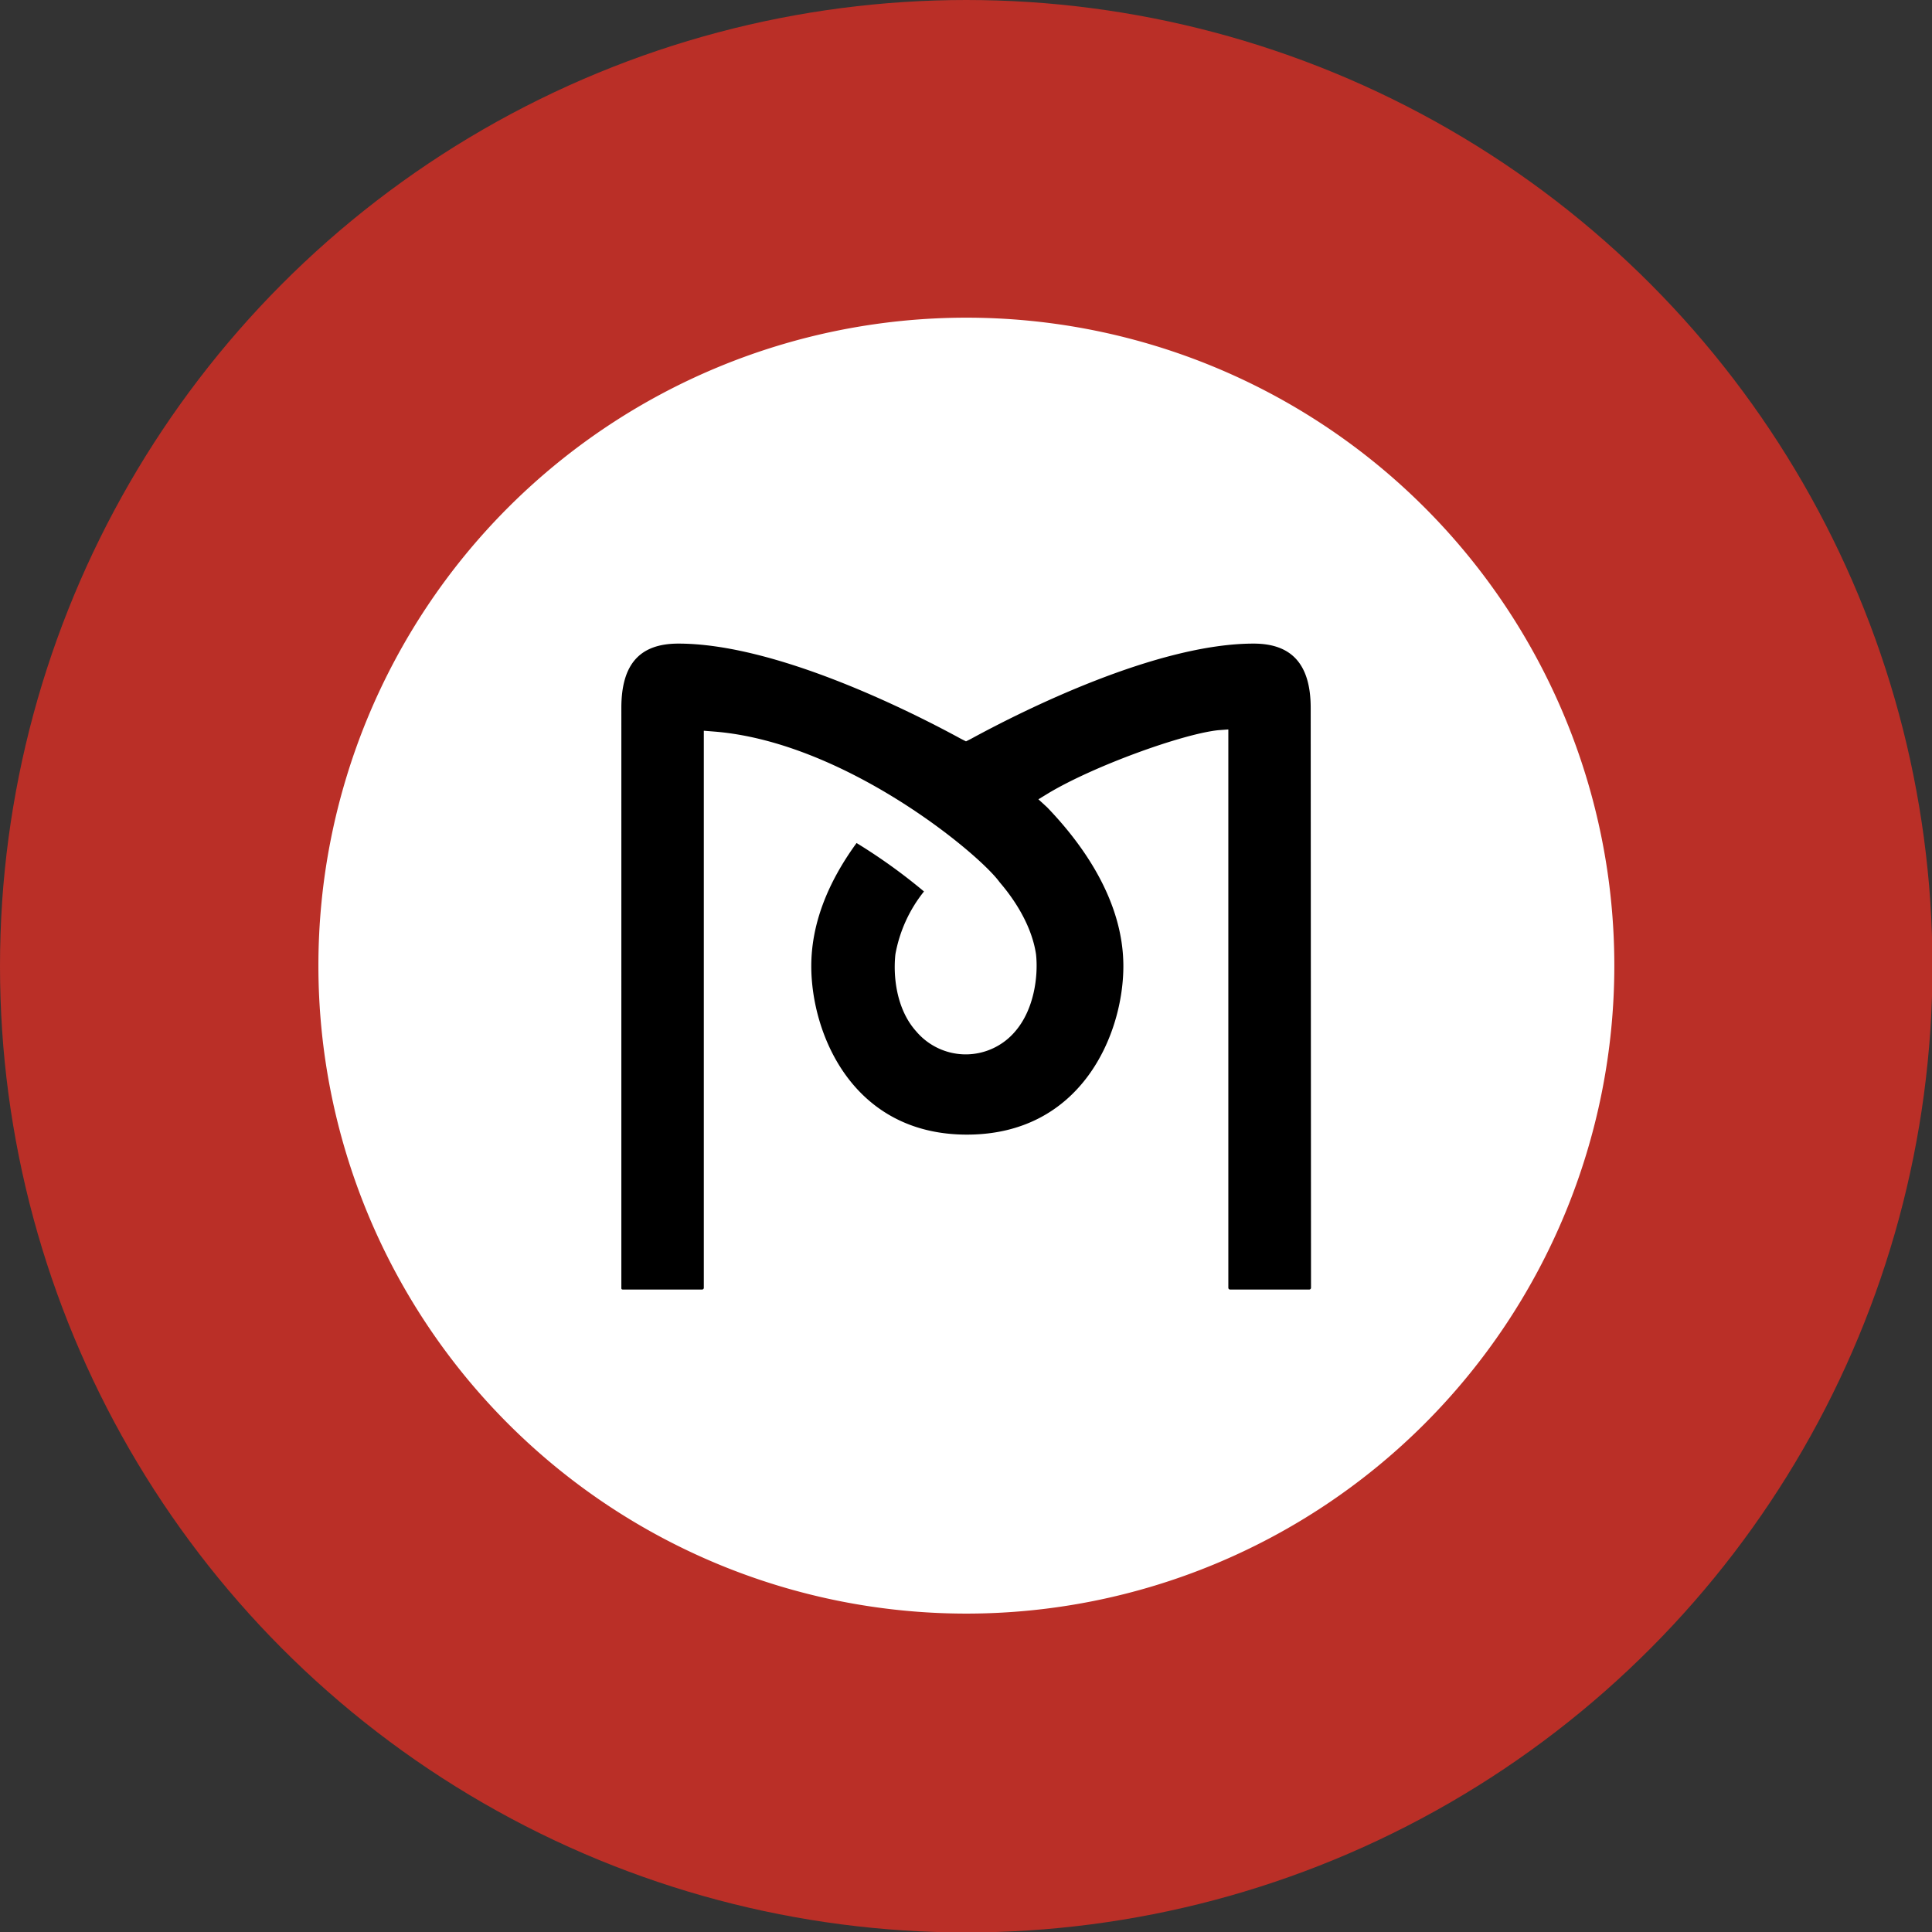
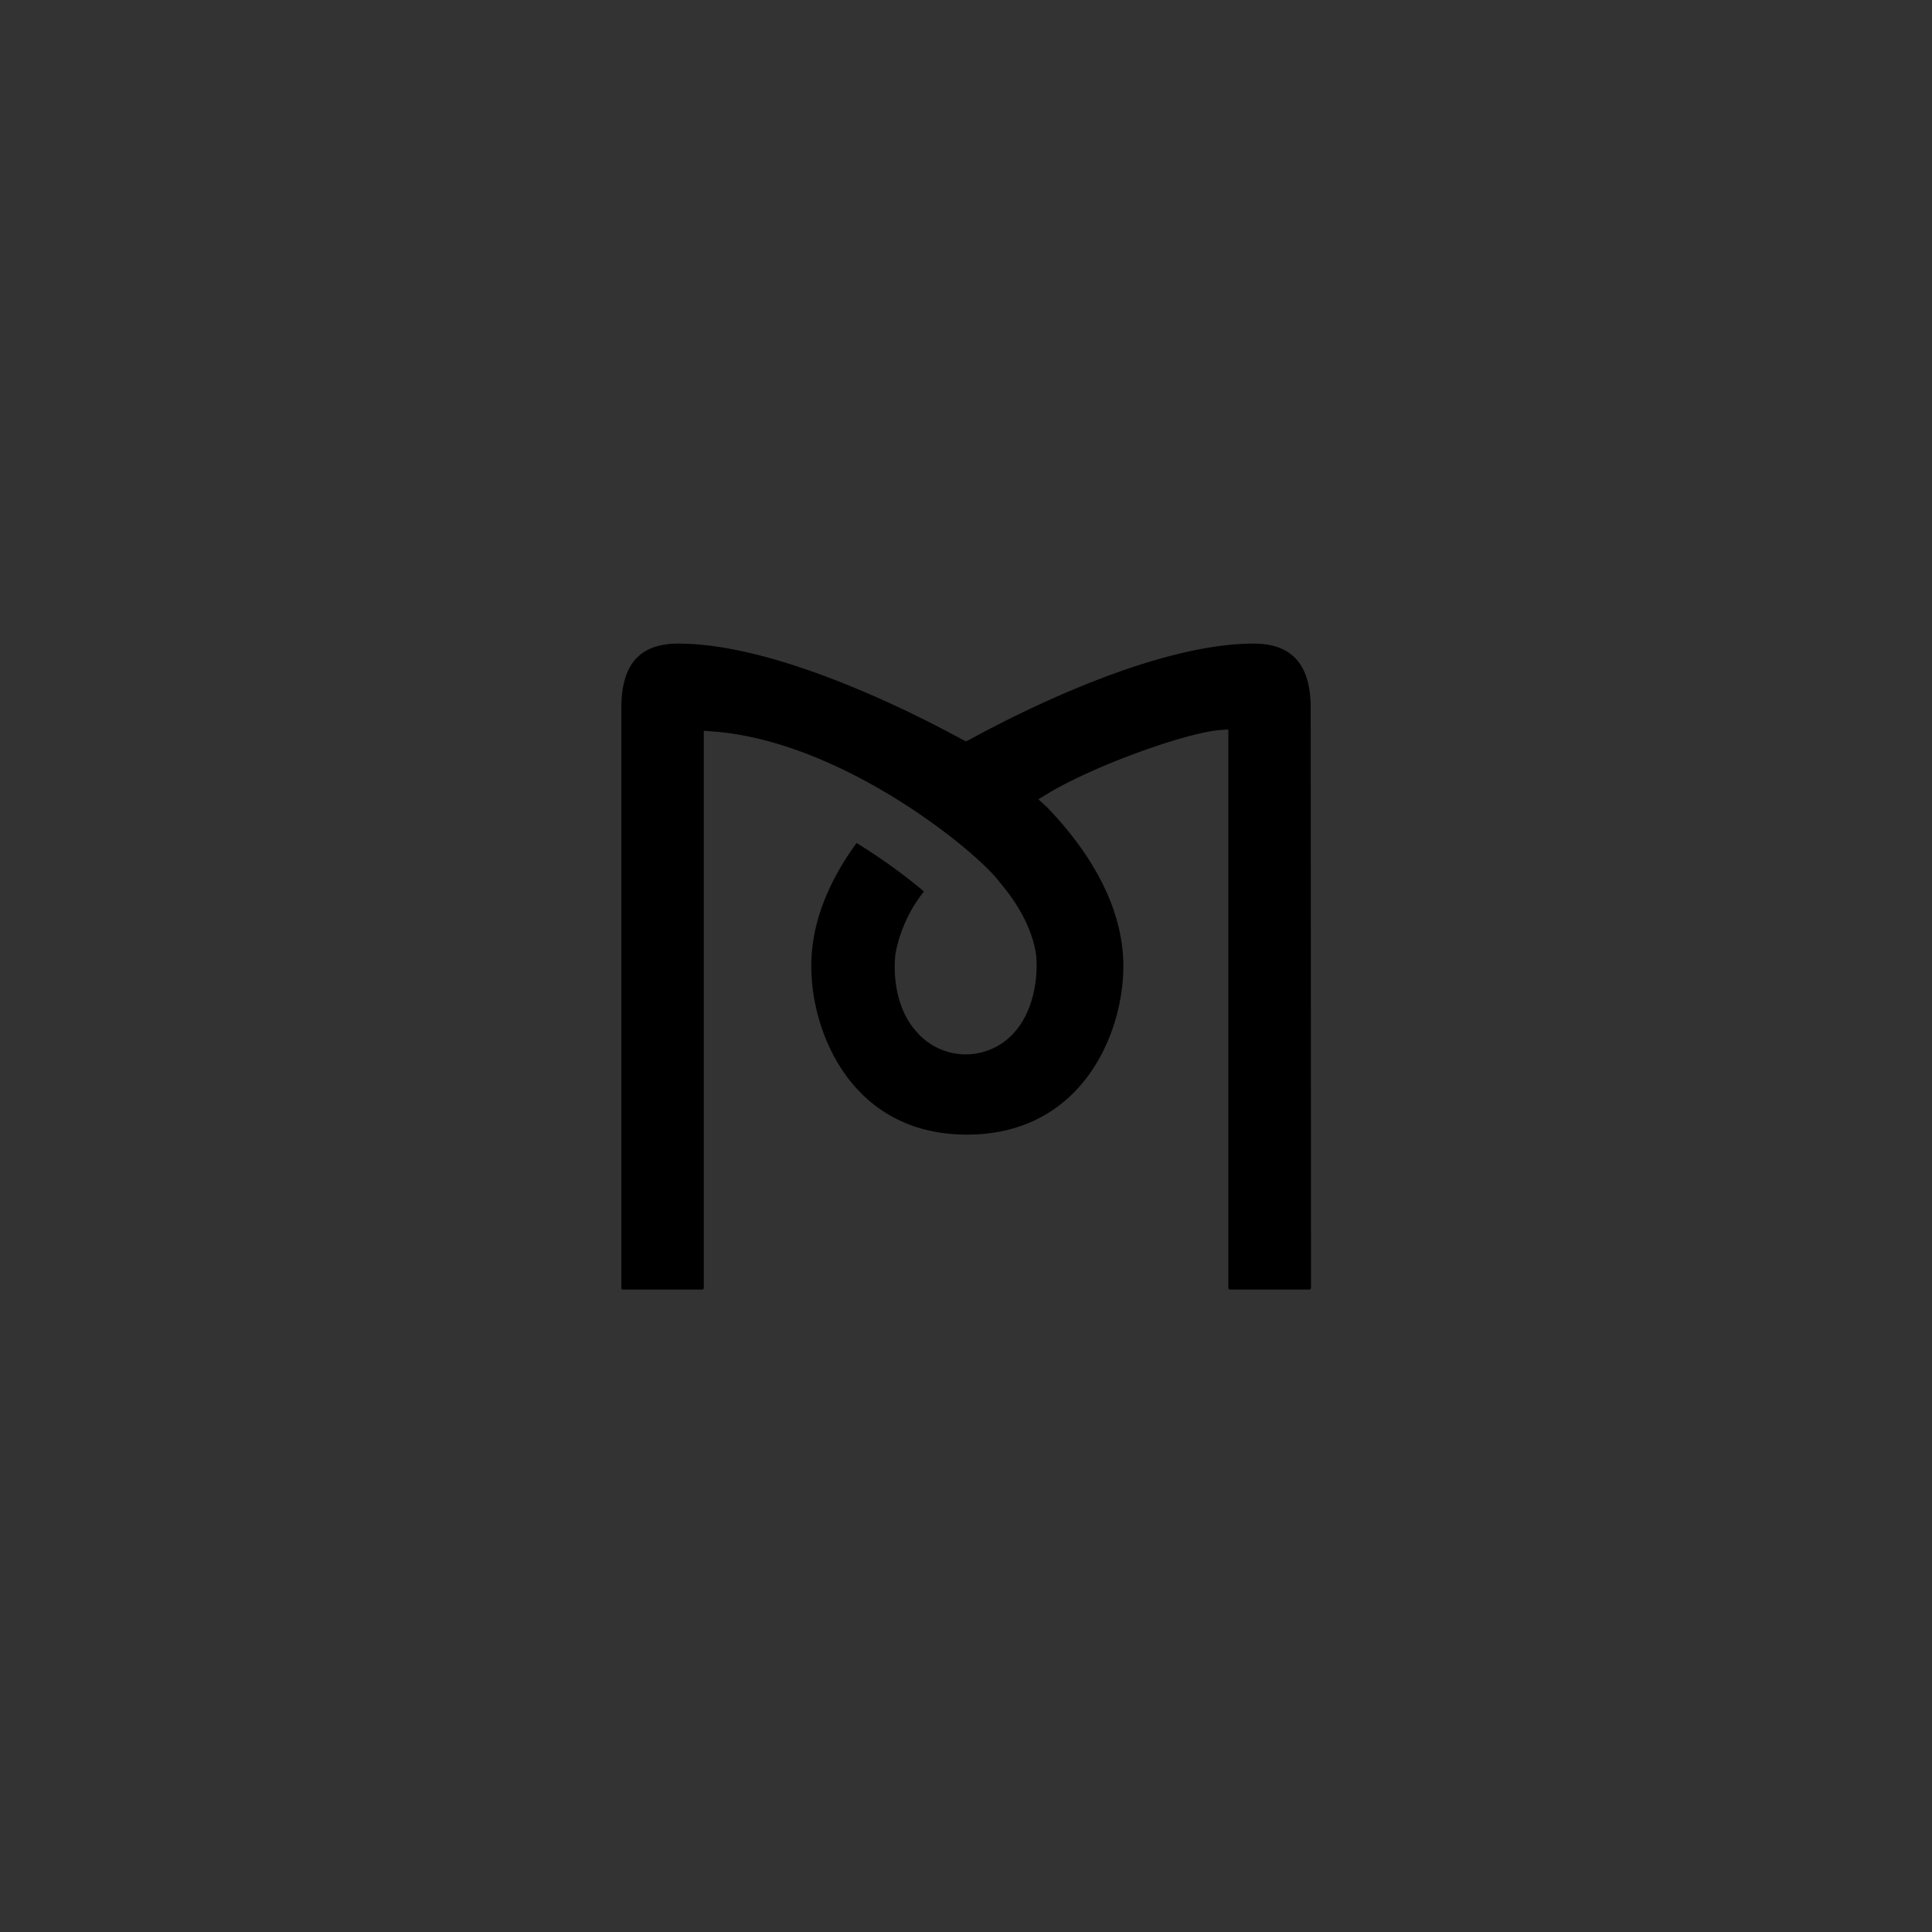
<svg xmlns="http://www.w3.org/2000/svg" viewBox="0 0 298 298" width="298" height="298">
  <rect x="0" y="0" width="298" height="298" fill="#333333" stroke="none" />
  <defs>
    <clipPath id="bz_circular_clip">
      <circle cx="149.035" cy="149.035" r="149.035" />
    </clipPath>
  </defs>
  <g clip-path="url(#bz_circular_clip)">
-     <rect x="-0.5" y="-0.5" width="300" height="300" fill="#ba2f27" />
-     <path d="M249,149a99.944,99.944,0,1,1,0-.112Z" fill="#fff" />
    <path d="M202.216,198.656a.272.272,0,0,1-.248.248H189.712a.272.272,0,0,1-.248-.248V112.512l-1.6.12c-5.6.616-19.112,5.512-26.096,9.68l-1.6.976,1.344,1.232c5.392,5.6,11.76,14.336,11.76,24.504,0,10.4-6.4,25.984-24.136,25.984-17.648,0-24-15.568-24-25.984,0-6.248,2.336-12.616,6.984-18.992a86.772,86.772,0,0,1,10.4,7.472,21.601,21.601,0,0,0-4.408,9.68c-.368,3.312.12,8.464,3.2,11.888a10.024,10.024,0,0,0,7.6,3.56H149a10.008,10.008,0,0,0,7.6-3.56c2.944-3.424,3.56-8.576,3.2-11.888-.864-5.752-5.032-10.4-5.64-11.144-3.2-4.416-23.896-21.6-44-23.2l-1.6-.128v85.944a.264.264,0,0,1-.248.248H96.088c-.248,0-.248-.128-.248-.248V109.2c0-6.744,2.824-9.928,8.8-9.928,14.952,0,35.536,10.296,43.632,14.712l.728.368.736-.368c8.088-4.416,28.68-14.712,43.632-14.712,5.88,0,8.8,3.2,8.8,9.928Z" />
  </g>
</svg>